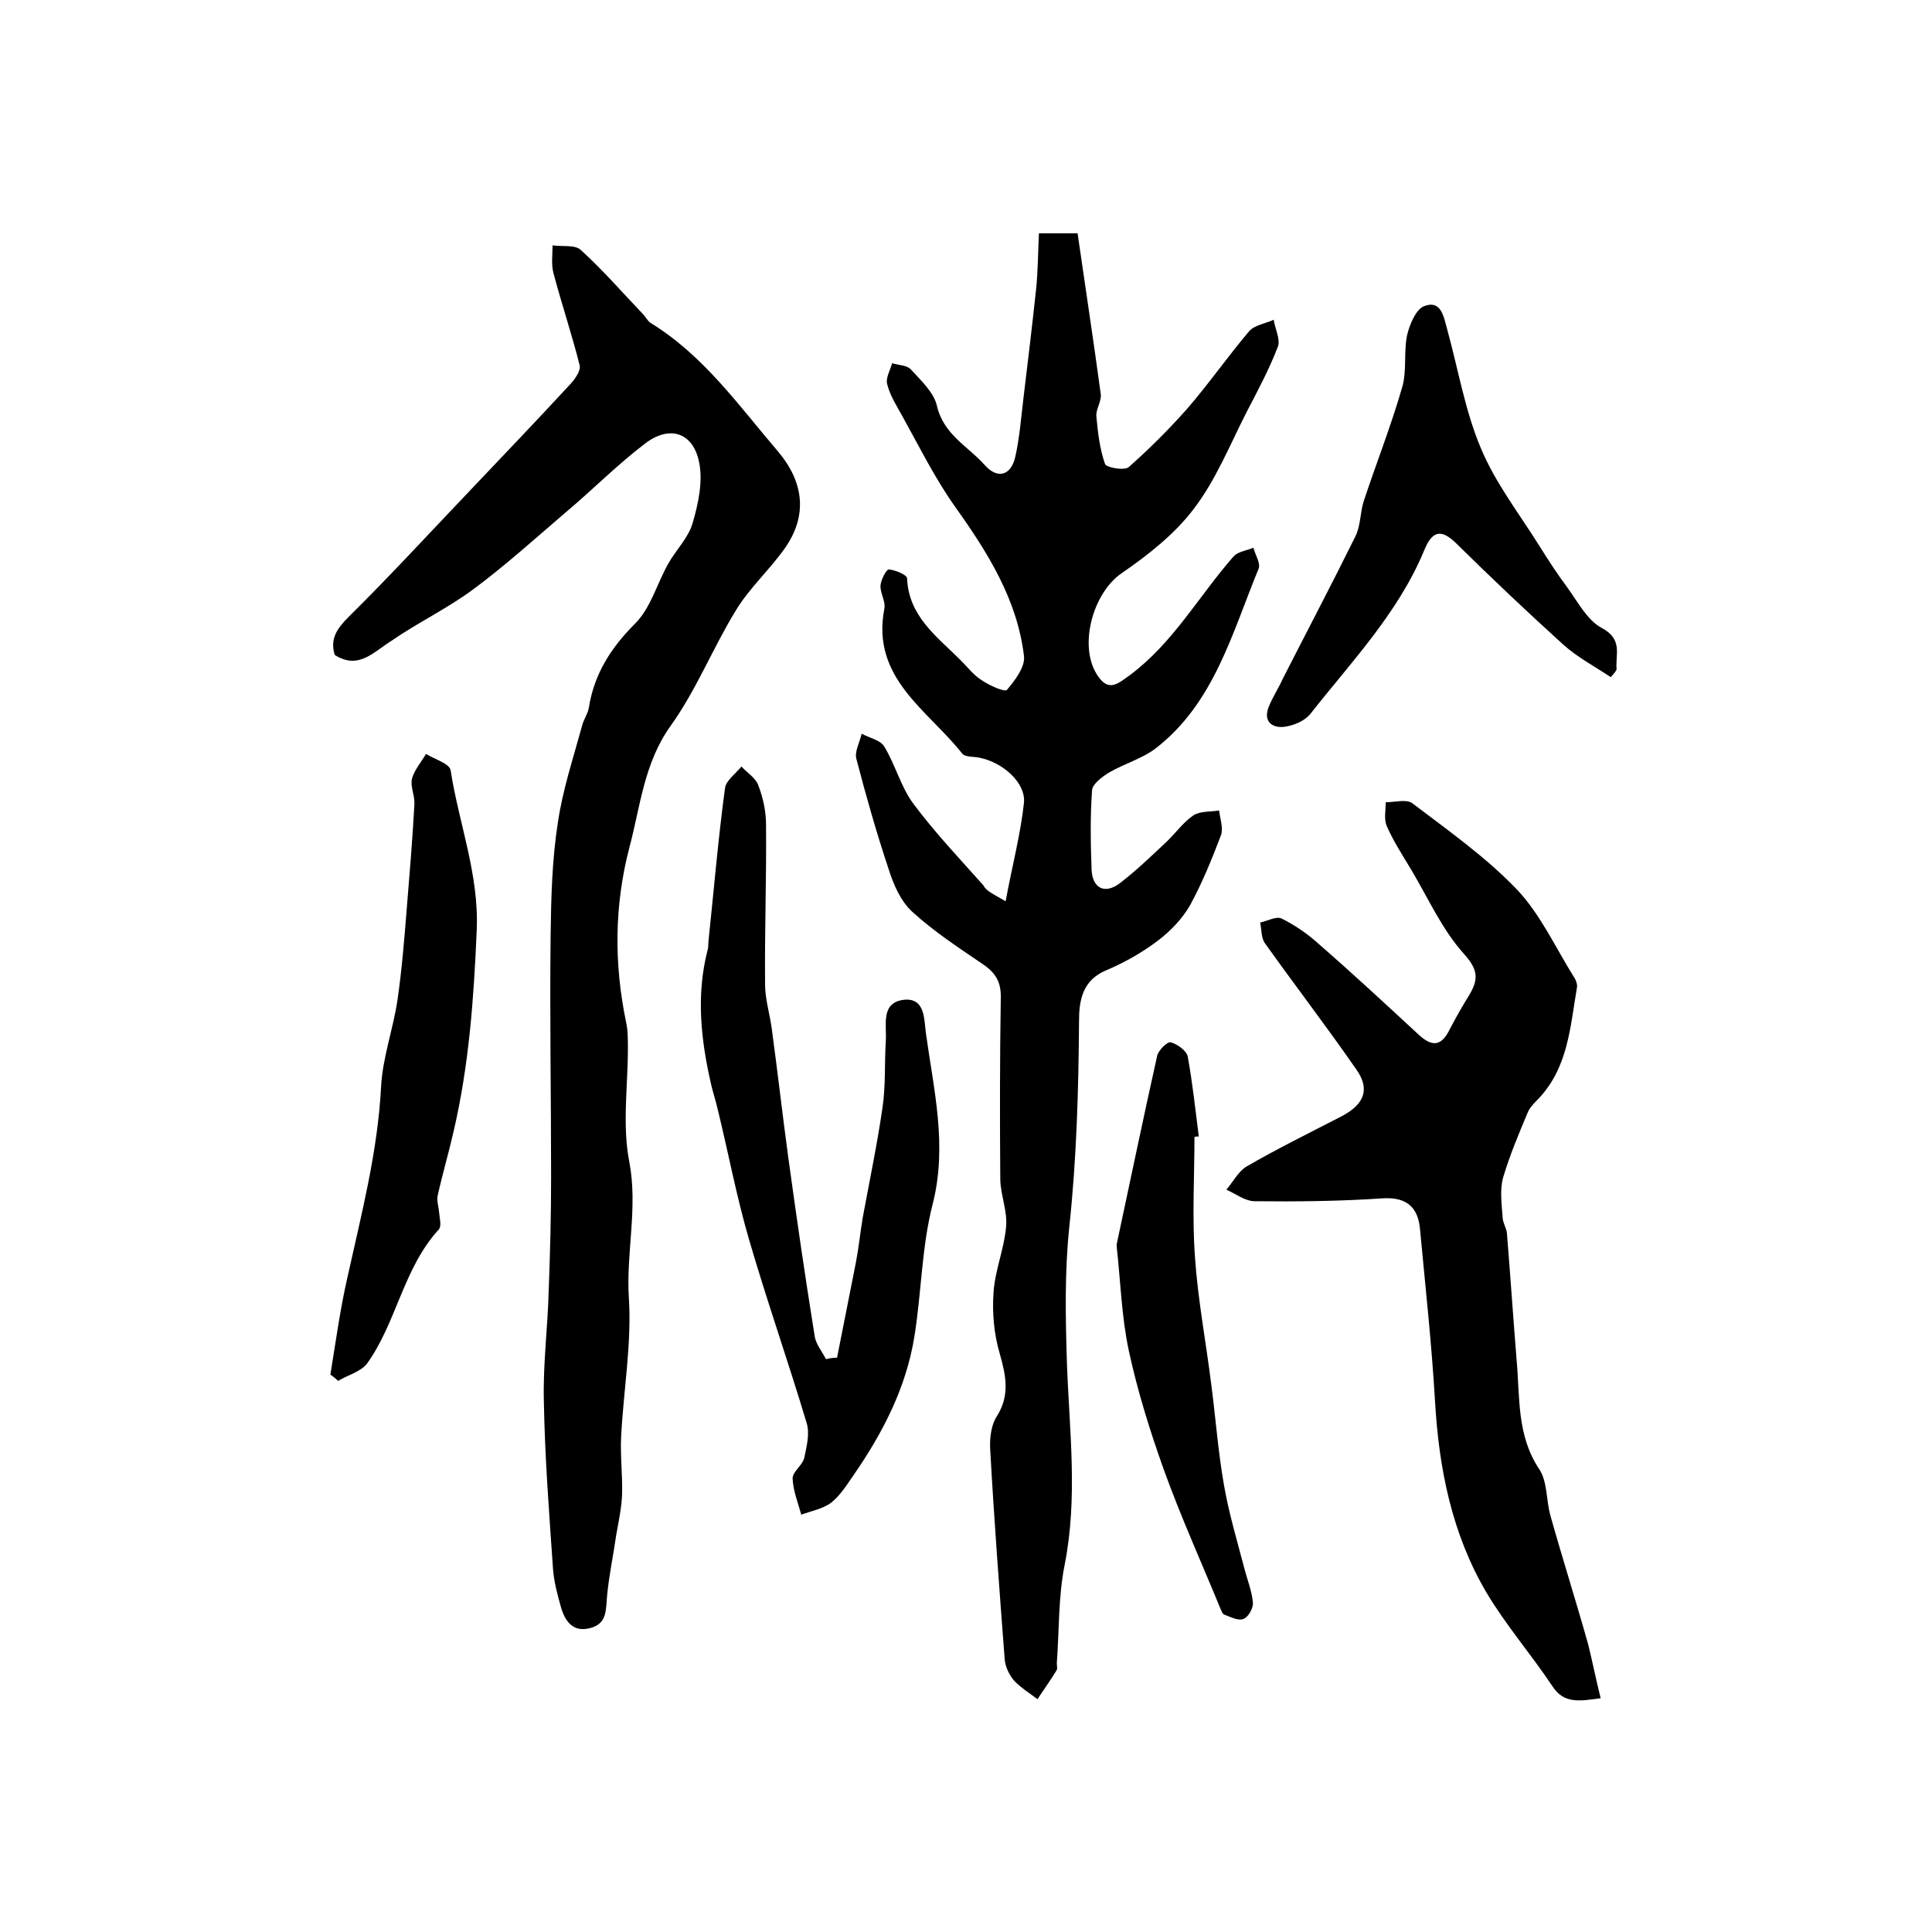
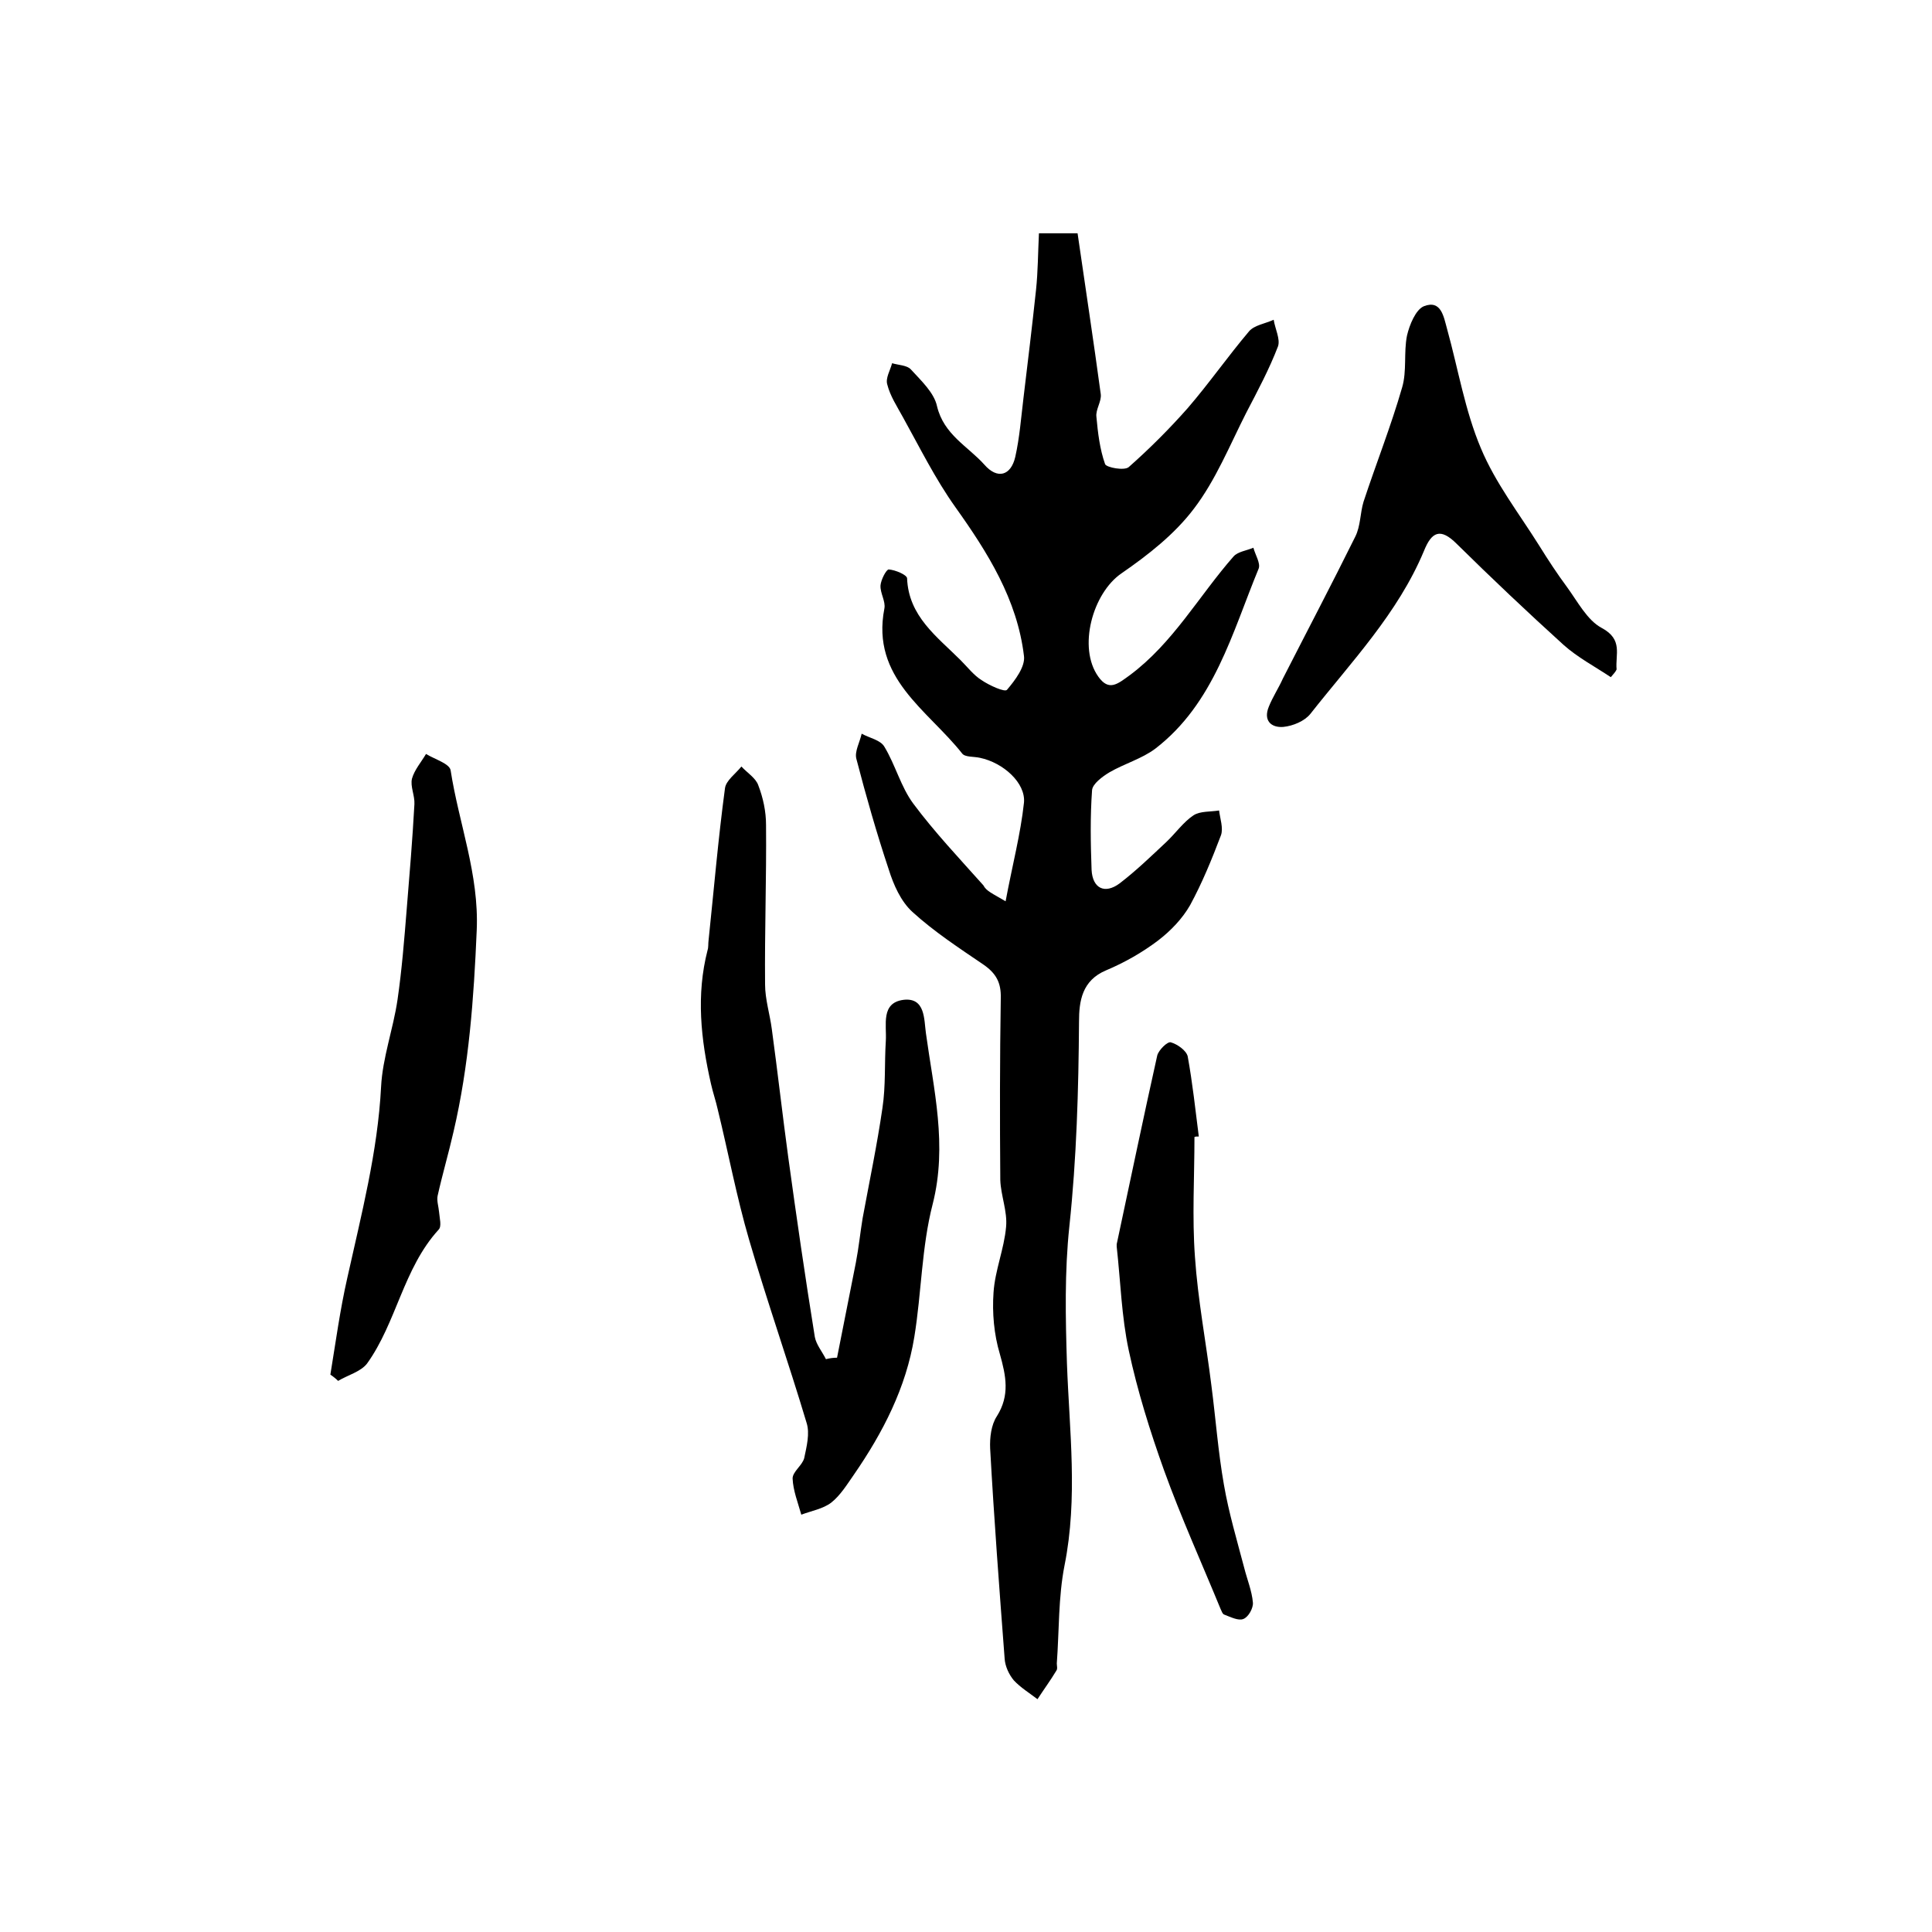
<svg xmlns="http://www.w3.org/2000/svg" version="1.1" id="图层_1" x="0px" y="0px" viewBox="0 0 400 400" style="enable-background:new 0 0 400 400;" xml:space="preserve">
  <style type="text/css">
	.st0{fill:#FFFFFF;}
</style>
  <g>
    <path d="M208.2,186.6c1.4-7.5,3.1-13.9,3.8-20.4c0.4-4.1-4.3-8.3-9.1-9.3c-1.3-0.3-3.1-0.1-3.7-0.9c-7.1-9-18.9-15.6-16.1-30   c0.3-1.5-0.9-3.2-0.8-4.8c0.1-1.2,1.2-3.3,1.7-3.3c1.4,0.1,3.7,1.1,3.8,1.8c0.3,7.9,6.2,12.1,11.1,17c1.4,1.4,2.7,3.1,4.3,4.1   c1.6,1.1,4.9,2.6,5.3,2c1.7-2,3.8-4.8,3.5-7c-1.4-11.7-7.5-21.4-14.2-30.8c-4.2-5.9-7.4-12.4-10.9-18.7c-1.2-2.2-2.6-4.3-3.2-6.7   c-0.4-1.3,0.6-2.9,1-4.4c1.3,0.4,3.1,0.4,3.9,1.3c2.1,2.3,4.8,4.8,5.4,7.6c1.4,5.9,6.4,8.3,9.8,12.1c2.7,3.1,5.5,2.3,6.4-1.6   c0.9-4,1.2-8.1,1.7-12.2c0.9-7.5,1.8-14.9,2.6-22.4c0.4-3.8,0.4-7.6,0.6-11.7c2.9,0,5.4,0,8,0c1.6,11.1,3.3,22.2,4.8,33.3   c0.2,1.5-1.1,3.2-0.9,4.7c0.3,3.3,0.7,6.7,1.8,9.8c0.3,0.7,4,1.4,4.9,0.6c4.3-3.8,8.4-7.9,12.2-12.2c4.4-5.1,8.3-10.7,12.7-15.9   c1.1-1.3,3.4-1.6,5.1-2.4c0.3,1.9,1.4,4,0.9,5.5c-1.8,4.7-4.2,9.2-6.6,13.8c-3.4,6.7-6.3,13.9-10.8,19.8c-4,5.3-9.5,9.6-15,13.4   c-6,4.1-9.1,15.4-4.8,21.4c2.2,3.1,4,1.5,6.5-0.3c9-6.7,14.3-16.4,21.5-24.6c0.9-1,2.7-1.2,4.1-1.8c0.4,1.5,1.5,3.2,1.1,4.3   c-5.5,13.3-9.2,27.9-21.4,37.3c-2.8,2.1-6.4,3.1-9.5,4.9c-1.5,0.9-3.5,2.4-3.6,3.7c-0.4,5.5-0.3,11-0.1,16.5   c0.2,3.8,2.7,5.1,5.8,2.8c3.4-2.6,6.5-5.6,9.7-8.6c1.9-1.8,3.5-4.1,5.6-5.5c1.4-0.9,3.5-0.7,5.3-1c0.2,1.7,0.9,3.6,0.4,5.1   c-1.9,5-3.9,9.9-6.4,14.5c-1.6,2.8-4,5.3-6.6,7.3c-3.3,2.5-7,4.6-10.8,6.2c-5,2.1-5.6,6.4-5.6,10.6c-0.1,14.2-0.5,28.3-2,42.4   c-1,9.4-0.8,18.9-0.5,28.4c0.5,13.9,2.3,27.8-0.5,41.8c-1.3,6.6-1.1,13.5-1.6,20.3c0,0.5,0.2,1.1-0.1,1.5c-1.2,2-2.6,3.9-3.9,5.9   c-1.7-1.3-3.5-2.4-4.9-3.9c-1-1.2-1.8-2.9-1.9-4.5c-1.1-14.5-2.2-29-3-43.5c-0.1-2.2,0.2-4.9,1.4-6.7c2.7-4.3,1.9-8.3,0.6-12.9   c-1.2-4-1.6-8.5-1.3-12.7c0.3-4.6,2.2-9,2.6-13.6c0.3-3.2-1.1-6.5-1.2-9.7c-0.1-12.5-0.1-25.1,0.1-37.6c0.1-3.3-1-5.2-3.6-7   c-5-3.4-10.2-6.8-14.7-10.9c-2.4-2.2-3.9-5.6-4.9-8.8c-2.5-7.5-4.7-15.2-6.7-22.9c-0.4-1.5,0.7-3.4,1.1-5.2   c1.6,0.9,3.9,1.3,4.7,2.7c2.3,3.8,3.4,8.3,6,11.8c4.4,5.9,9.5,11.3,14.5,16.9C204.2,184.5,205.5,185,208.2,186.6z" />
-     <path d="M69.3,135.6c-1-3.3,0.4-5.4,2.9-7.9c8.4-8.3,16.4-17,24.5-25.5c7.2-7.6,14.4-15.1,21.5-22.8c0.9-1,2.1-2.7,1.8-3.8   c-1.6-6.4-3.7-12.6-5.4-19c-0.5-1.8-0.2-3.8-0.2-5.8c2,0.3,4.7-0.2,5.9,1c4.5,4.1,8.5,8.7,12.7,13.1c0.6,0.6,1,1.4,1.6,1.9   c11,6.7,18.3,17.1,26.5,26.7c5.4,6.4,6.1,13.3,1.4,20c-3.1,4.4-7.3,8.2-10.1,12.8c-4.8,7.8-8.2,16.5-13.5,23.9   c-5.6,7.8-6.3,16.7-8.6,25.3c-3.1,11.9-3.2,23.9-0.7,36c0.4,1.8,0.4,3.6,0.4,5.5c0,7.9-1.2,16,0.3,23.6c1.8,9.5-0.7,18.7-0.1,28.1   c0.6,9.5-1.1,19.1-1.6,28.7c-0.2,4,0.3,8,0.2,11.9c-0.1,2.8-0.7,5.6-1.2,8.4c-0.6,4.2-1.5,8.4-1.9,12.6c-0.3,2.9,0.1,5.9-3.6,6.8   c-3.6,0.9-5.2-1.6-6-4.5c-0.7-2.5-1.4-5.1-1.6-7.7c-0.8-11.6-1.7-23.2-1.9-34.8c-0.2-7.6,0.8-15.2,1-22.8   c0.3-7.9,0.5-15.8,0.5-23.7c0-16.7-0.3-33.3-0.1-50c0.1-7.8,0.3-15.6,1.5-23.3c1-6.8,3.2-13.4,5-20c0.3-1.3,1.2-2.5,1.4-3.7   c1.1-7,4.5-12.4,9.6-17.5c3.2-3.2,4.5-8.2,6.8-12.3c1.6-2.9,4.2-5.4,5.1-8.5c1.2-4.1,2.2-8.8,1.3-12.8c-1.3-6-6.1-7.5-11.1-3.7   c-5.8,4.4-10.9,9.6-16.5,14.3c-6.3,5.4-12.5,11-19.1,15.9c-5.4,4-11.5,6.9-17,10.7C77.2,135.1,74.2,138.7,69.3,135.6z" />
-     <path d="M331.4,351.6c-4.4,0.6-7.6,1.2-10-2.5c-4.4-6.6-9.6-12.6-13.6-19.3c-7.2-12.2-9.9-25.7-10.7-39.8   c-0.7-11.9-2-23.7-3.1-35.5c-0.4-4.4-2.6-6.7-7.7-6.4c-8.8,0.6-17.7,0.7-26.5,0.6c-2,0-3.9-1.5-5.9-2.4c1.4-1.6,2.5-3.8,4.2-4.8   c6.4-3.7,13.1-7,19.7-10.4c4.7-2.5,5.9-5.6,3-9.7c-6.1-8.8-12.7-17.4-18.9-26.1c-0.8-1.1-0.7-2.9-1-4.3c1.5-0.3,3.4-1.4,4.5-0.8   c2.8,1.4,5.4,3.2,7.7,5.3c7,6.1,13.8,12.4,20.6,18.7c2.5,2.3,4.5,2.7,6.3-0.8c1.3-2.5,2.7-5,4.2-7.4c1.9-3.2,1.9-5.2-1.1-8.5   c-4.5-5-7.4-11.5-10.9-17.4c-1.8-3-3.7-5.9-5.1-9.1c-0.6-1.4-0.2-3.2-0.2-4.9c1.9,0,4.3-0.7,5.5,0.2c7.5,5.7,15.3,11.2,21.7,17.9   c4.9,5.2,8,12.1,11.9,18.3c0.3,0.5,0.6,1.3,0.5,1.9c-1.4,8.1-1.8,16.5-7.9,23c-0.8,0.8-1.7,1.7-2.2,2.7c-1.9,4.5-3.8,9-5.2,13.7   c-0.7,2.5-0.3,5.4-0.1,8.2c0,1.1,0.8,2.2,0.9,3.4c0.7,8.7,1.3,17.5,2,26.2c0.7,7.7,0,15.6,4.7,22.6c1.7,2.6,1.4,6.4,2.3,9.6   c2.5,8.9,5.3,17.7,7.8,26.6C329.7,344,330.4,347.6,331.4,351.6z" />
    <path d="M173.3,281.1c1.3-6.6,2.6-13.1,3.9-19.7c0.6-3.1,0.9-6.2,1.4-9.2c1.4-7.6,3-15.2,4.1-22.8c0.7-4.6,0.4-9.3,0.7-13.9   c0.2-3.3-1.1-7.9,3.7-8.5c4.5-0.5,4.2,4.1,4.6,6.9c1.6,11.7,4.5,23.2,1.4,35.4c-2.3,8.9-2.3,18.3-3.8,27.5   c-1.7,10.5-6.5,19.8-12.5,28.5c-1.4,2-2.8,4.3-4.7,5.8c-1.7,1.3-4.1,1.7-6.2,2.5c-0.7-2.5-1.7-5-1.8-7.5c0-1.4,2-2.7,2.4-4.2   c0.5-2.4,1.2-5.1,0.5-7.3c-3.8-12.7-8.2-25.2-11.9-37.9c-2.6-8.9-4.3-18-6.5-27c-0.4-1.8-1-3.5-1.4-5.3c-2.1-9.2-3.1-18.4-0.7-27.7   c0.2-0.6,0.1-1.3,0.2-2c1.1-10.5,2-21.1,3.4-31.5c0.2-1.6,2.2-3,3.4-4.5c1.2,1.3,3,2.4,3.5,3.9c1,2.6,1.6,5.4,1.6,8.2   c0.1,11-0.3,22-0.2,33c0,3.1,1,6.2,1.4,9.3c1.2,8.8,2.2,17.7,3.4,26.5c1.7,12.4,3.5,24.8,5.5,37.2c0.3,1.6,1.5,3,2.3,4.6   C171.8,281.2,172.5,281.1,173.3,281.1z" />
    <path d="M68.4,284.6c1.1-6.7,2-13.4,3.5-20c2.9-13.1,6.3-26.1,7-39.6c0.3-6,2.5-11.9,3.4-18c0.9-6.2,1.4-12.5,1.9-18.7   c0.6-7.3,1.2-14.5,1.6-21.8c0.1-1.8-0.9-3.7-0.5-5.3c0.5-1.8,1.9-3.4,2.9-5.1c1.8,1.1,4.9,2,5.1,3.4c1.7,11,5.9,21.5,5.4,33.1   c-0.6,14.1-1.6,28-4.8,41.7c-1,4.4-2.3,8.8-3.3,13.3c-0.2,1,0.2,2.2,0.3,3.3c0.1,1.3,0.6,3-0.1,3.7c-7.3,8-8.7,19.2-14.8,27.7   c-1.3,1.7-4,2.4-6,3.6C69.6,285.5,69,285,68.4,284.6z" />
    <path d="M333.5,140.2c-3.3-2.2-6.9-4.1-9.8-6.7c-7.5-6.8-14.9-13.8-22.1-20.9c-3.4-3.4-5.2-2.5-6.8,1.5   c-5.4,12.9-15,22.9-23.5,33.7c-1.2,1.5-3.6,2.5-5.6,2.7c-2.5,0.2-4.2-1.3-3-4.2c0.8-2,2-3.8,2.9-5.8c5-9.8,10.1-19.5,15-29.4   c1.1-2.2,1-4.9,1.7-7.2c2.6-7.9,5.7-15.7,8-23.7c1-3.4,0.3-7.2,1-10.7c0.5-2.2,1.8-5.4,3.5-6.1c3.6-1.4,4.1,2.2,4.8,4.7   c2.3,8.3,3.7,16.9,7,24.7c3,7.2,7.9,13.5,12.1,20.2c1.8,2.9,3.7,5.8,5.7,8.5c2.2,3,4.2,6.9,7.2,8.5c4.5,2.4,2.8,5.5,3.1,8.6   C334.5,139.1,334,139.6,333.5,140.2z" />
    <path d="M247.3,235.4c0,8.3-0.5,16.6,0.1,24.8c0.6,8.9,2.3,17.7,3.4,26.6c0.9,6.9,1.4,13.8,2.6,20.6c1,5.8,2.7,11.5,4.2,17.2   c0.6,2.4,1.6,4.8,1.8,7.2c0.1,1.1-0.9,3-2,3.4c-1,0.4-2.6-0.4-3.9-0.9c-0.4-0.1-0.6-0.8-0.8-1.2c-3.9-9.5-8.2-19-11.7-28.7   c-2.9-8.1-5.5-16.4-7.3-24.8c-1.5-7-1.7-14.3-2.5-21.5c0-0.2,0-0.3,0-0.5c2.8-13.1,5.5-26.1,8.4-39.1c0.3-1.1,2.1-2.9,2.8-2.7   c1.4,0.4,3.2,1.7,3.5,2.9c1,5.5,1.6,11.1,2.3,16.6C247.8,235.3,247.5,235.3,247.3,235.4z" />
  </g>
</svg>